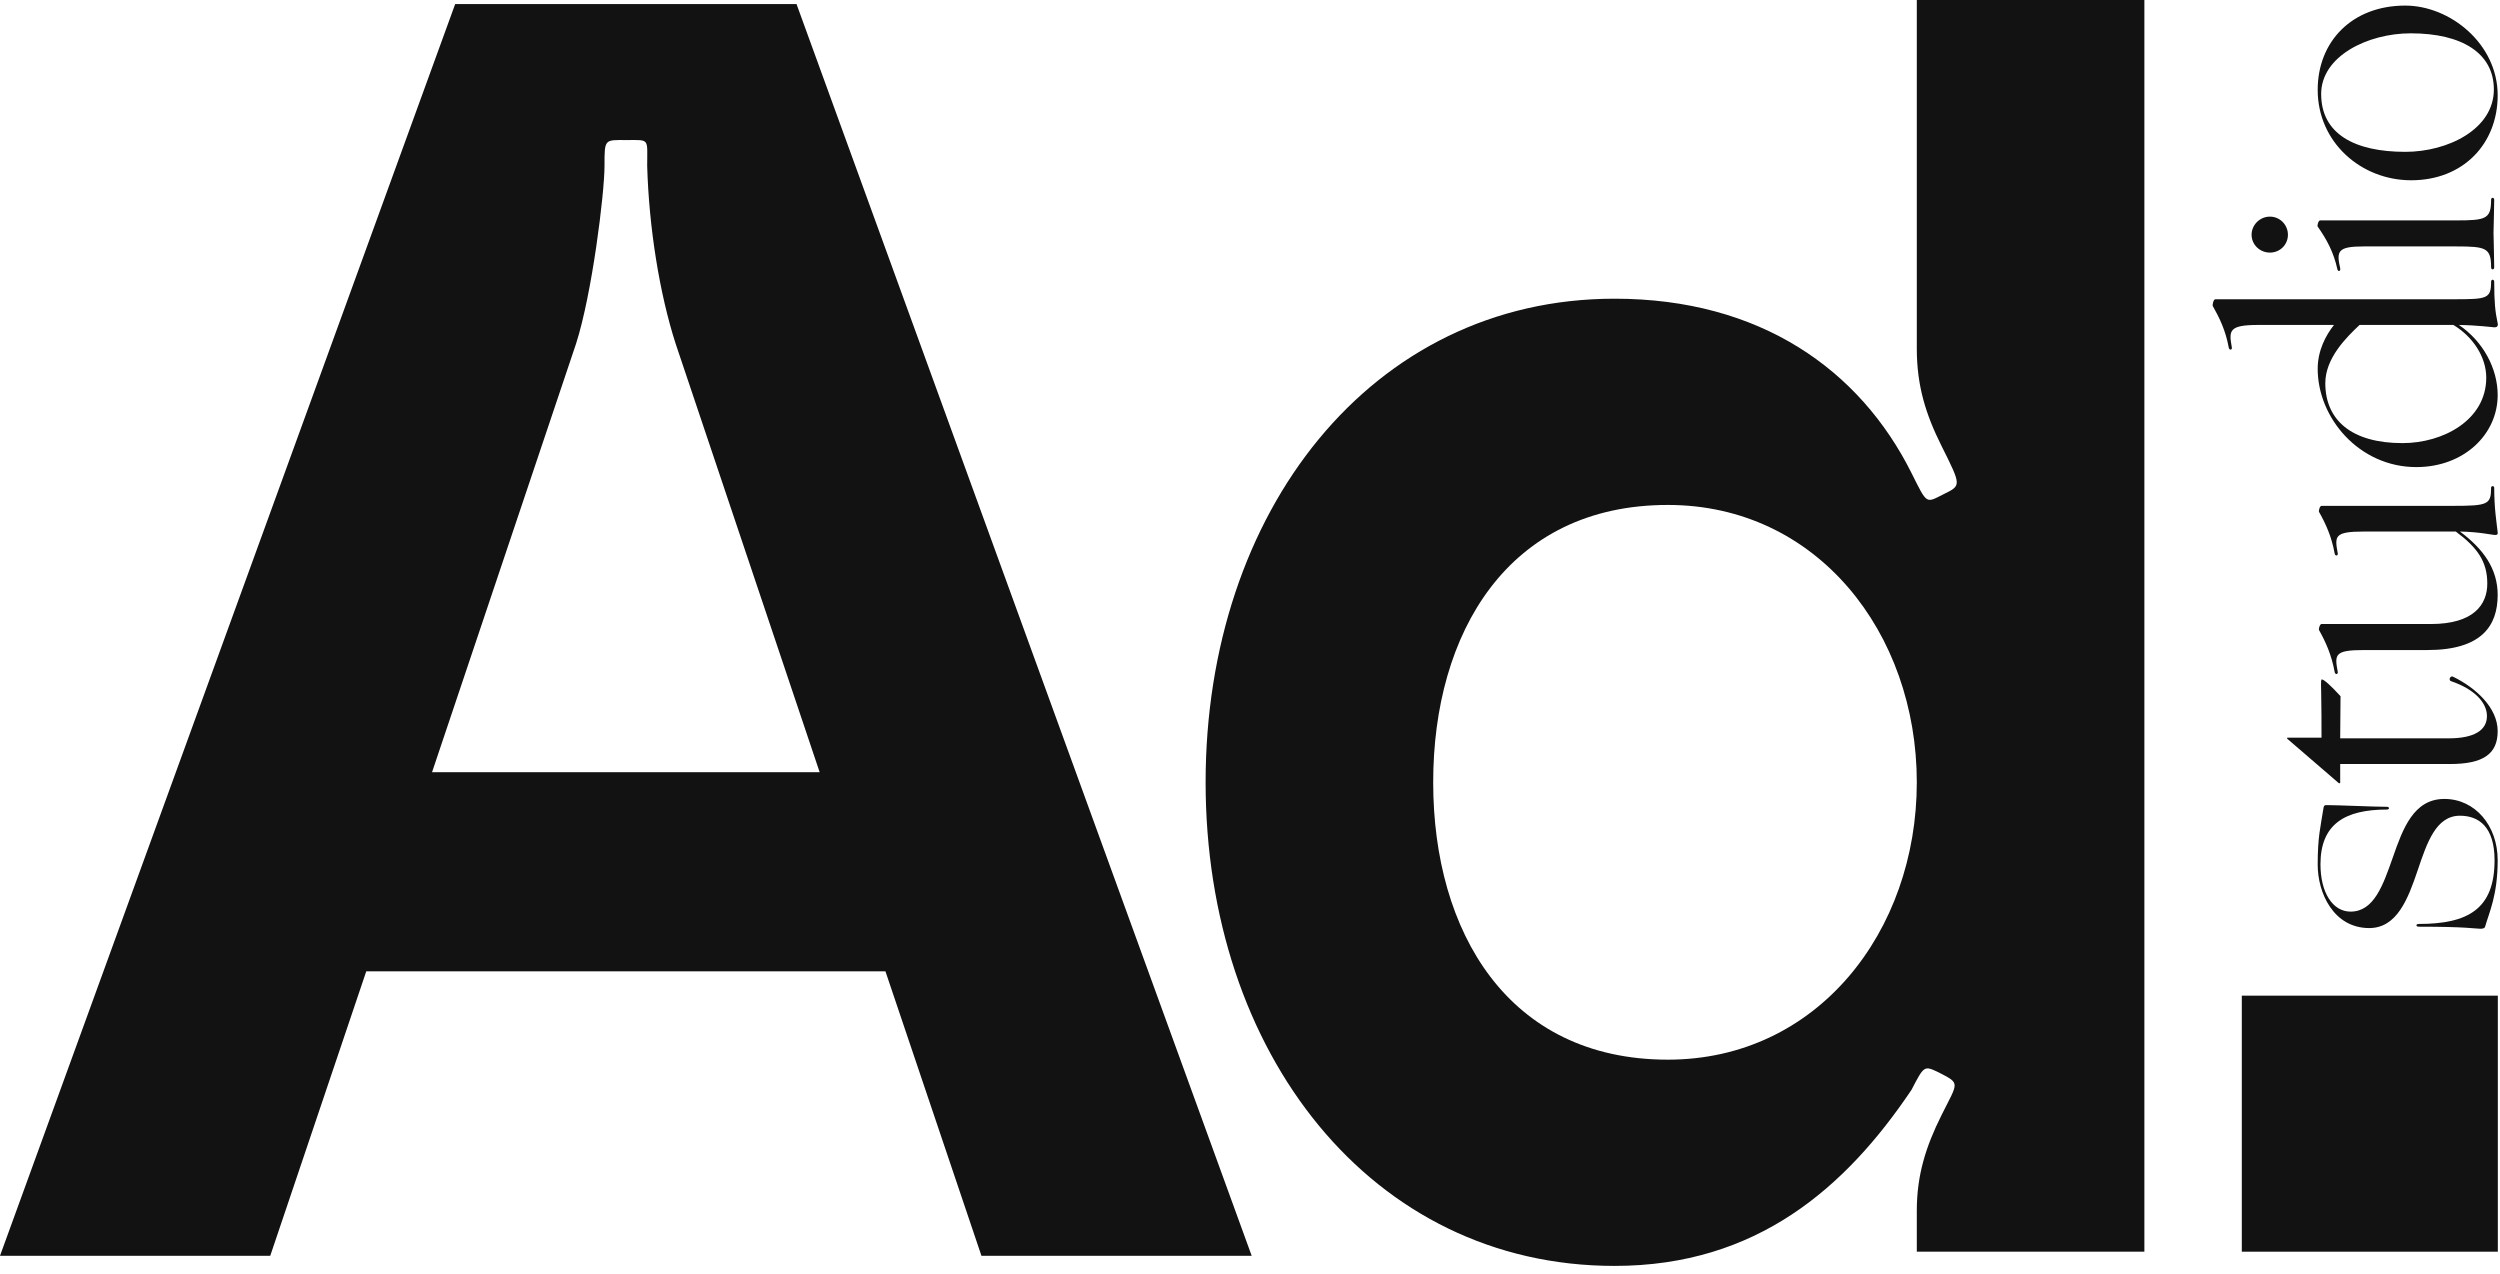
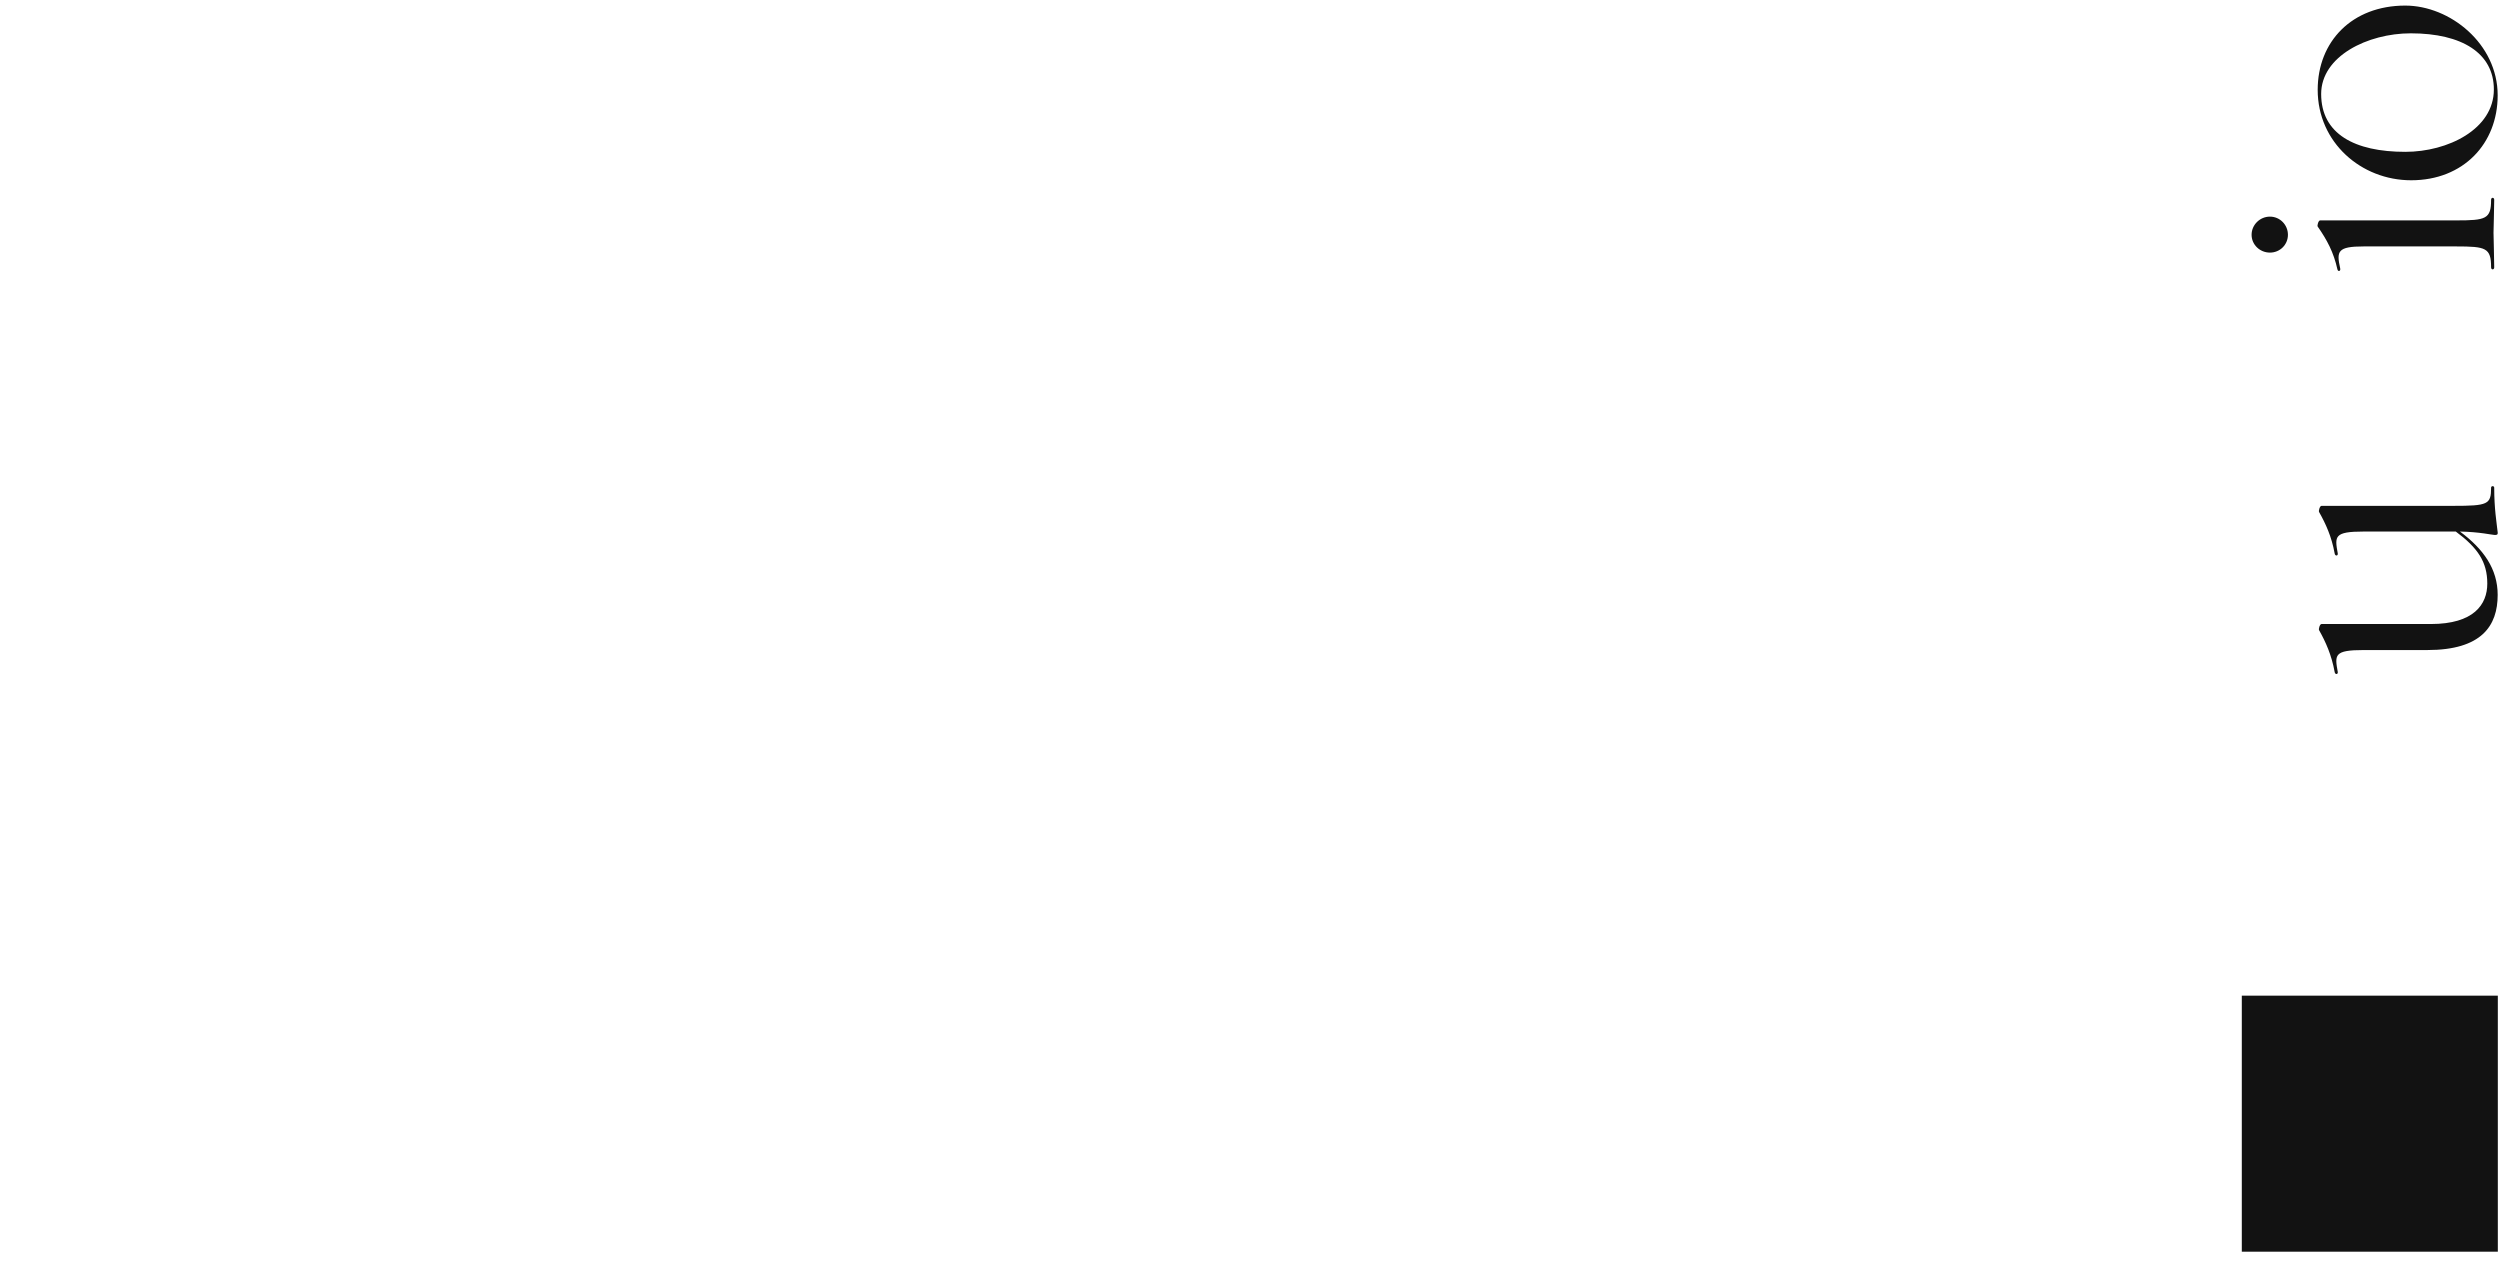
<svg xmlns="http://www.w3.org/2000/svg" width="261" height="133" viewBox="0 0 261 133" fill="none">
-   <path d="M102.462 131.104L92.439 101.404H38.238L28.214 131.104H0L47.519 0.427H83.158L130.676 131.104H102.462ZM45.106 80.615H85.571L70.536 35.881C68.865 30.683 67.751 23.815 67.566 17.319C67.566 14.417 67.858 14.621 65.476 14.621C63.093 14.621 63.111 14.452 63.111 17.319C63.111 20.185 61.812 30.683 60.141 35.881L45.106 80.615Z" fill="#121212" />
-   <path d="M200.114 0H223.873V130.676H200.114V126.407C200.114 122.695 201.042 119.725 202.712 116.384C204.459 112.891 204.69 113.152 202.341 111.929C200.876 111.245 200.876 111.245 199.557 113.785C192.689 123.994 183.408 132.161 168.558 132.161C143.128 132.161 125.866 109.887 125.866 81.673C125.866 53.459 143.128 31.184 168.558 31.184C183.779 31.184 194.174 38.609 199.557 49.375C201.227 52.716 201.042 52.53 202.898 51.602C204.754 50.674 204.802 50.771 202.712 46.59C201.042 43.249 200.114 40.279 200.114 36.382V0ZM174.127 110.629C189.719 110.629 200.114 97.265 200.114 81.673C200.114 66.081 189.719 52.716 174.127 52.716C157.421 52.716 149.625 66.081 149.625 81.673C149.625 97.265 157.421 110.629 174.127 110.629Z" fill="#121212" />
  <path d="M234.044 103.947H260.773V130.676H234.044V103.947Z" fill="#121212" />
-   <path d="M247.351 96.89C243.63 96.89 241.967 93.242 241.967 90.274C241.967 87.342 242.257 86.377 242.582 84.303C242.618 84.088 242.726 84.052 242.871 84.052C244.027 84.052 247.93 84.231 249.194 84.231C249.483 84.231 249.483 84.517 249.194 84.517C244.822 84.517 242.257 86.019 242.257 90.239C242.257 93.171 243.521 95.173 245.4 95.173C247.857 95.173 248.797 92.384 249.808 89.523C250.856 86.52 251.976 83.409 255.192 83.409C258.408 83.409 260.757 86.198 260.757 89.809C260.757 93.493 259.854 95.281 259.456 96.711C259.42 96.89 259.275 96.961 258.95 96.961C258.408 96.961 257.613 96.747 252.518 96.747C252.193 96.747 252.193 96.461 252.518 96.461C257.686 96.461 260.432 94.887 260.432 89.809C260.432 86.341 258.806 85.161 256.818 85.161C254.325 85.161 253.386 87.95 252.41 90.847C251.398 93.85 250.242 96.89 247.351 96.89Z" fill="#121212" />
-   <path d="M238.86 77.011L242.365 77.011C242.365 75.938 242.365 73.363 242.329 72.183C242.293 71.003 242.329 70.932 242.401 70.932C242.618 70.932 243.341 71.575 244.352 72.684C244.352 72.97 244.316 75.867 244.316 77.082L255.662 77.082C258.264 77.082 259.637 76.26 259.637 74.758C259.637 73.328 258.3 71.933 255.879 71.111C255.59 71.003 255.807 70.503 256.096 70.646C258.444 71.79 260.757 73.864 260.757 76.331C260.757 78.727 259.239 79.764 255.771 79.764L244.316 79.764L244.316 81.731C244.316 81.767 244.208 81.802 244.135 81.731L238.824 77.154C238.752 77.082 238.715 77.011 238.86 77.011Z" fill="#121212" />
  <path d="M253.422 67.865L246.773 67.865C243.666 67.865 243.738 68.366 244.063 70.154C244.099 70.44 243.774 70.44 243.738 70.154C243.413 68.366 242.799 67.007 242.112 65.791C242.04 65.684 242.184 65.148 242.365 65.148L253.783 65.148C258.264 65.148 259.673 63.109 259.673 60.928C259.673 58.675 258.697 57.209 256.385 55.493L246.773 55.493C243.666 55.493 243.738 55.993 244.063 57.781C244.099 58.067 243.774 58.067 243.738 57.781C243.413 55.993 242.799 54.67 242.112 53.454C242.04 53.347 242.184 52.811 242.365 52.811L256.096 52.811C259.745 52.811 260.07 52.668 260.07 50.916C260.07 50.701 260.396 50.701 260.396 50.916C260.396 53.133 260.649 54.563 260.757 55.564C260.793 55.85 260.649 55.85 260.432 55.85C260.215 55.85 258.842 55.528 256.818 55.493C259.275 57.316 260.757 59.39 260.757 62.108C260.757 65.326 259.095 67.865 253.422 67.865Z" fill="#121212" />
-   <path d="M243.666 33.924L235.789 33.924C232.681 33.924 232.681 34.496 233.006 36.284C233.042 36.57 232.717 36.57 232.681 36.284C232.356 34.496 231.706 33.173 231.019 31.957C230.947 31.85 231.091 31.242 231.272 31.242L256.096 31.242C259.637 31.242 260.07 31.206 260.07 29.418C260.07 29.132 260.396 29.132 260.396 29.418C260.396 31.599 260.504 32.565 260.757 33.745C260.829 34.031 260.685 34.174 260.432 34.174C260.215 34.174 258.77 33.959 256.71 33.924C259.239 35.64 260.757 38.465 260.757 41.254C260.757 45.331 257.252 48.764 252.266 48.764C246.304 48.764 241.967 43.65 241.967 38.501C241.967 36.606 242.799 35.032 243.666 33.924ZM242.762 40.003C242.762 43.865 245.509 46.261 250.82 46.261C255.048 46.261 259.565 43.865 259.565 39.431C259.565 37.249 258.155 35.139 256.132 33.924L246.34 33.924C244.967 35.211 242.762 37.392 242.762 40.003Z" fill="#121212" />
  <path d="M256.421 25.727L246.773 25.727C244.027 25.727 243.919 26.228 244.316 28.016C244.388 28.302 244.099 28.409 244.027 28.123C243.63 26.335 242.943 25.048 241.967 23.653C241.895 23.546 242.04 23.01 242.22 23.01L256.421 23.01C259.528 23.01 260.07 22.866 260.07 20.864C260.07 20.578 260.396 20.578 260.396 20.864C260.396 21.901 260.323 23.761 260.323 24.297C260.323 24.833 260.396 26.872 260.396 27.909C260.396 28.195 260.07 28.195 260.07 27.909C260.07 25.87 259.528 25.727 256.421 25.727ZM236.981 26.371C235.933 26.371 235.066 25.549 235.066 24.511C235.066 23.474 235.933 22.616 236.981 22.616C238.029 22.616 238.86 23.474 238.86 24.511C238.86 25.549 238.029 26.371 236.981 26.371Z" fill="#121212" />
  <path d="M260.757 9.952C260.757 14.994 257.18 18.82 251.724 18.82C246.52 18.82 241.967 14.886 241.967 9.379C241.967 4.337 245.545 0.583 251.109 0.583C255.77 0.583 260.757 4.552 260.757 9.952ZM260.359 9.344C260.359 5.553 257.035 3.479 251.687 3.479C247.171 3.479 242.329 5.875 242.329 9.809C242.329 13.992 245.834 15.852 251.109 15.852C255.554 15.852 260.359 13.492 260.359 9.344Z" fill="#121212" />
</svg>